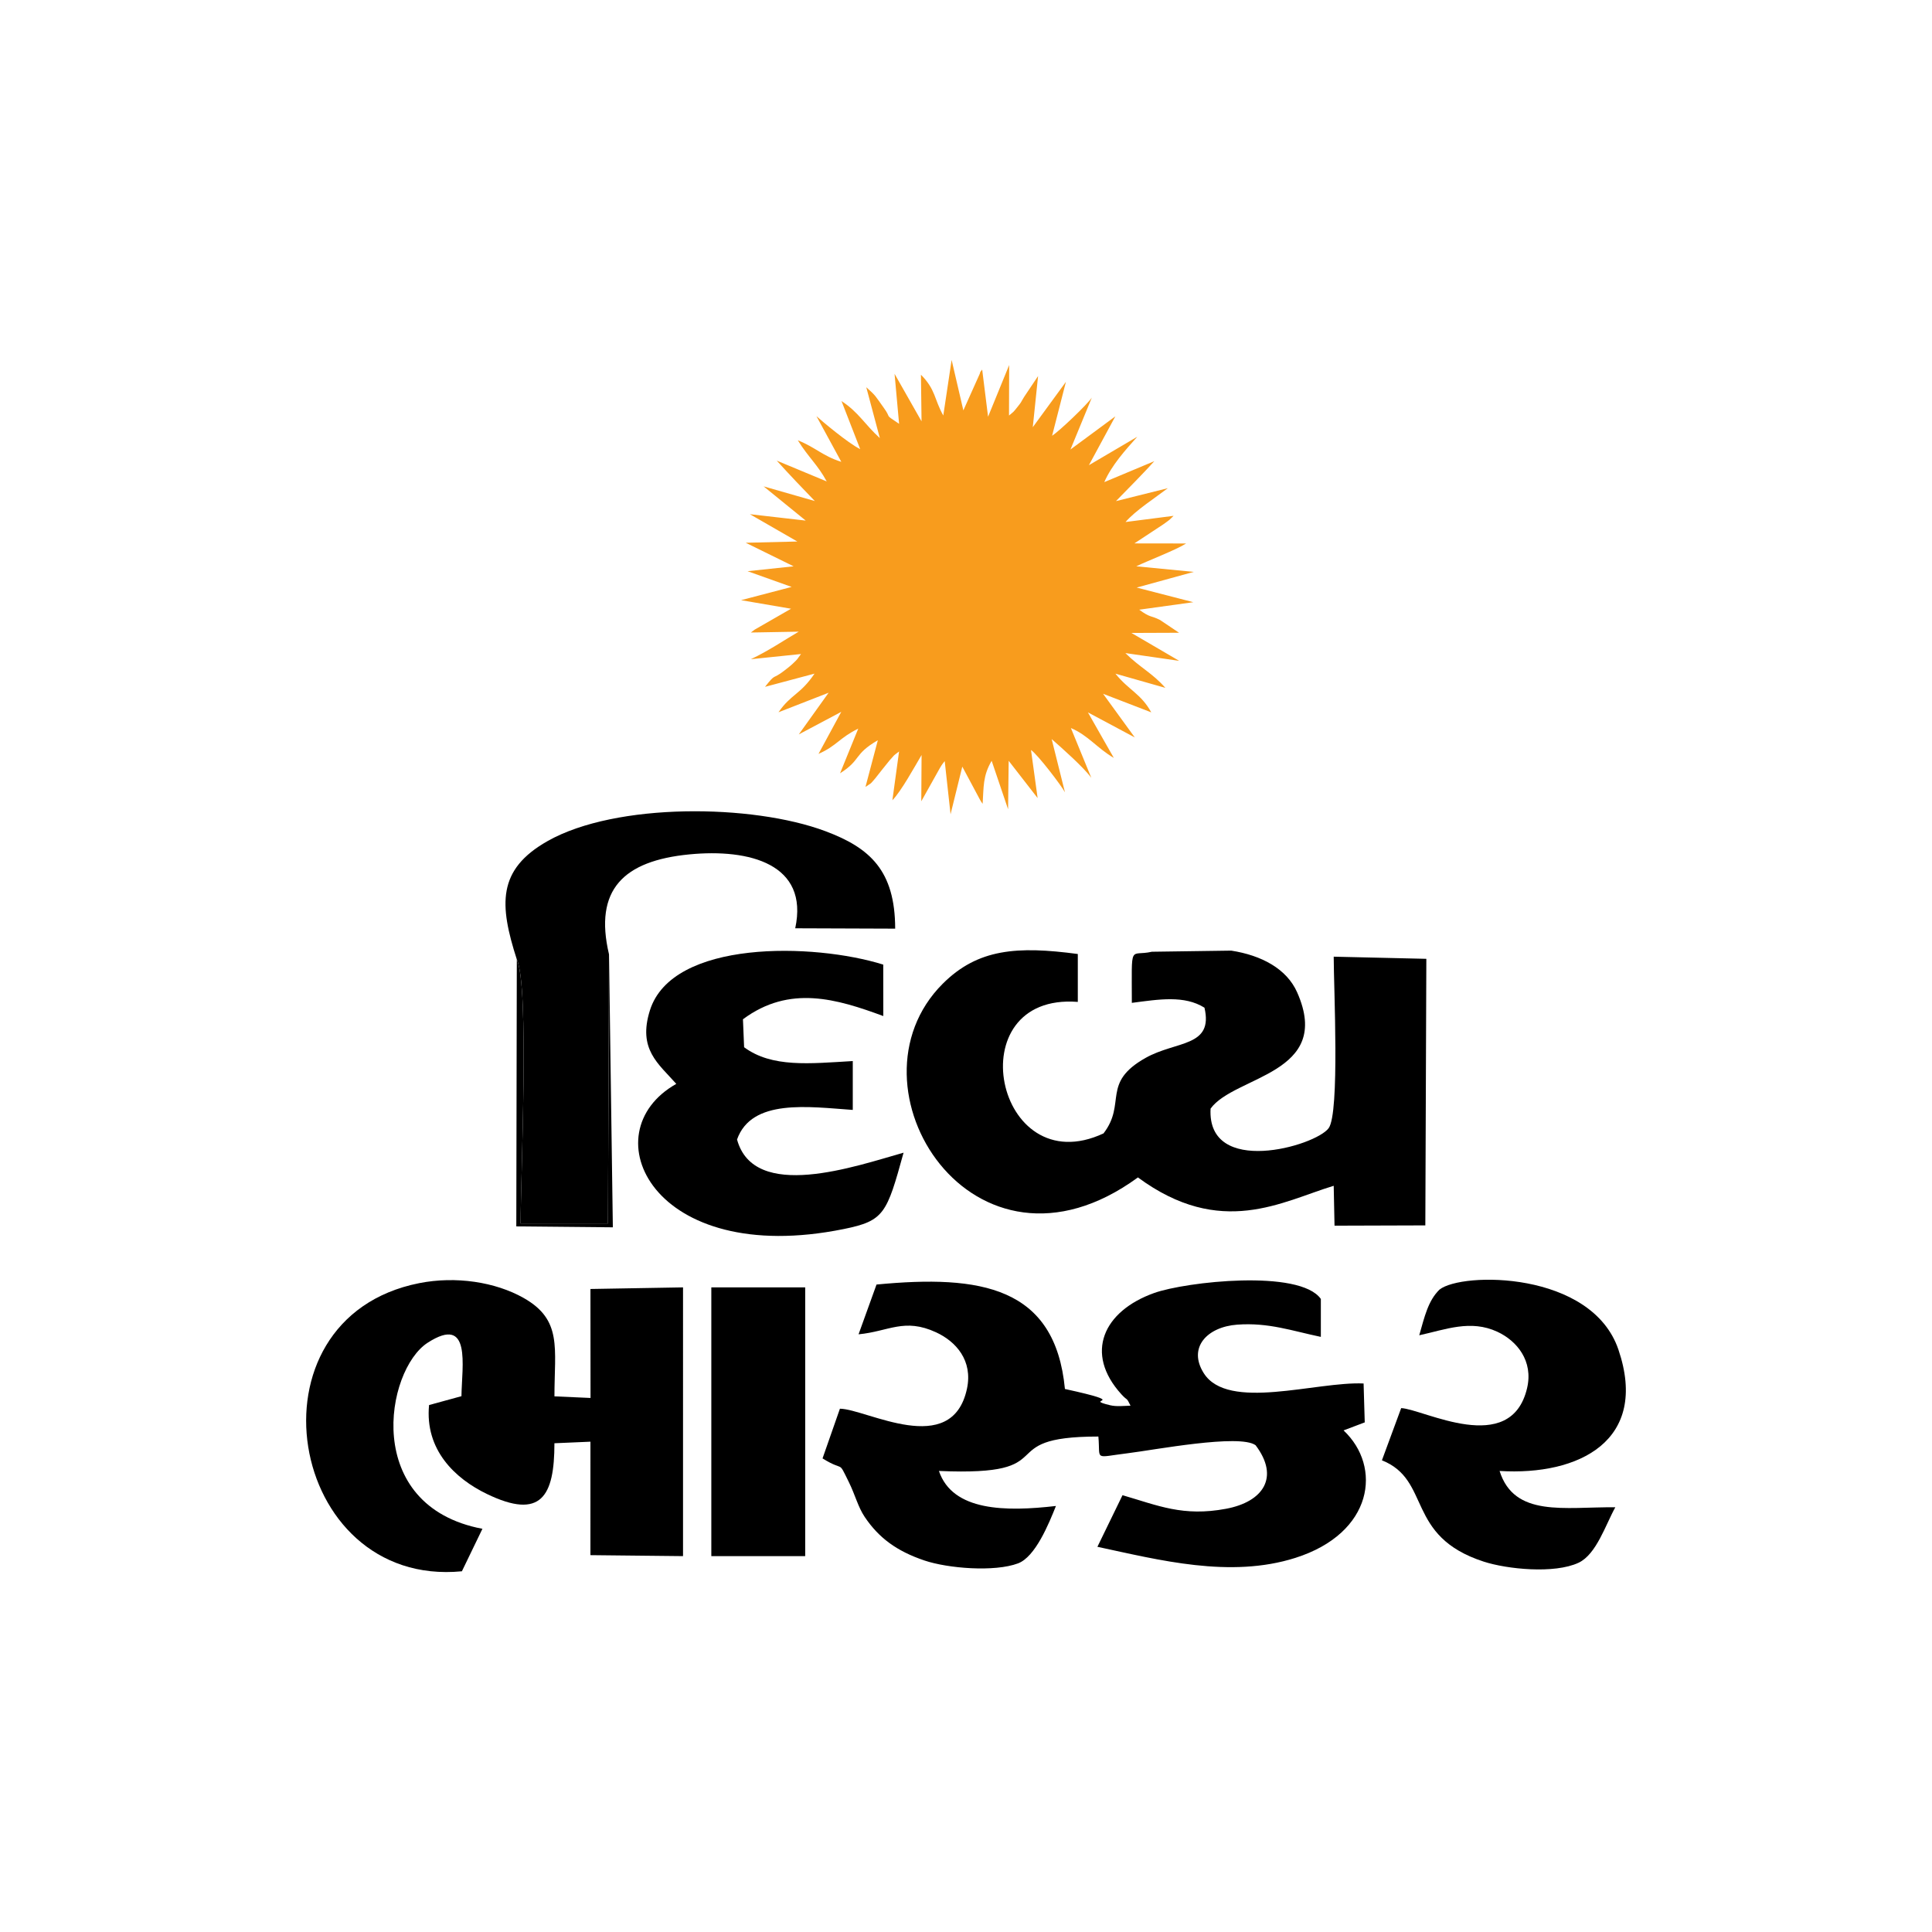
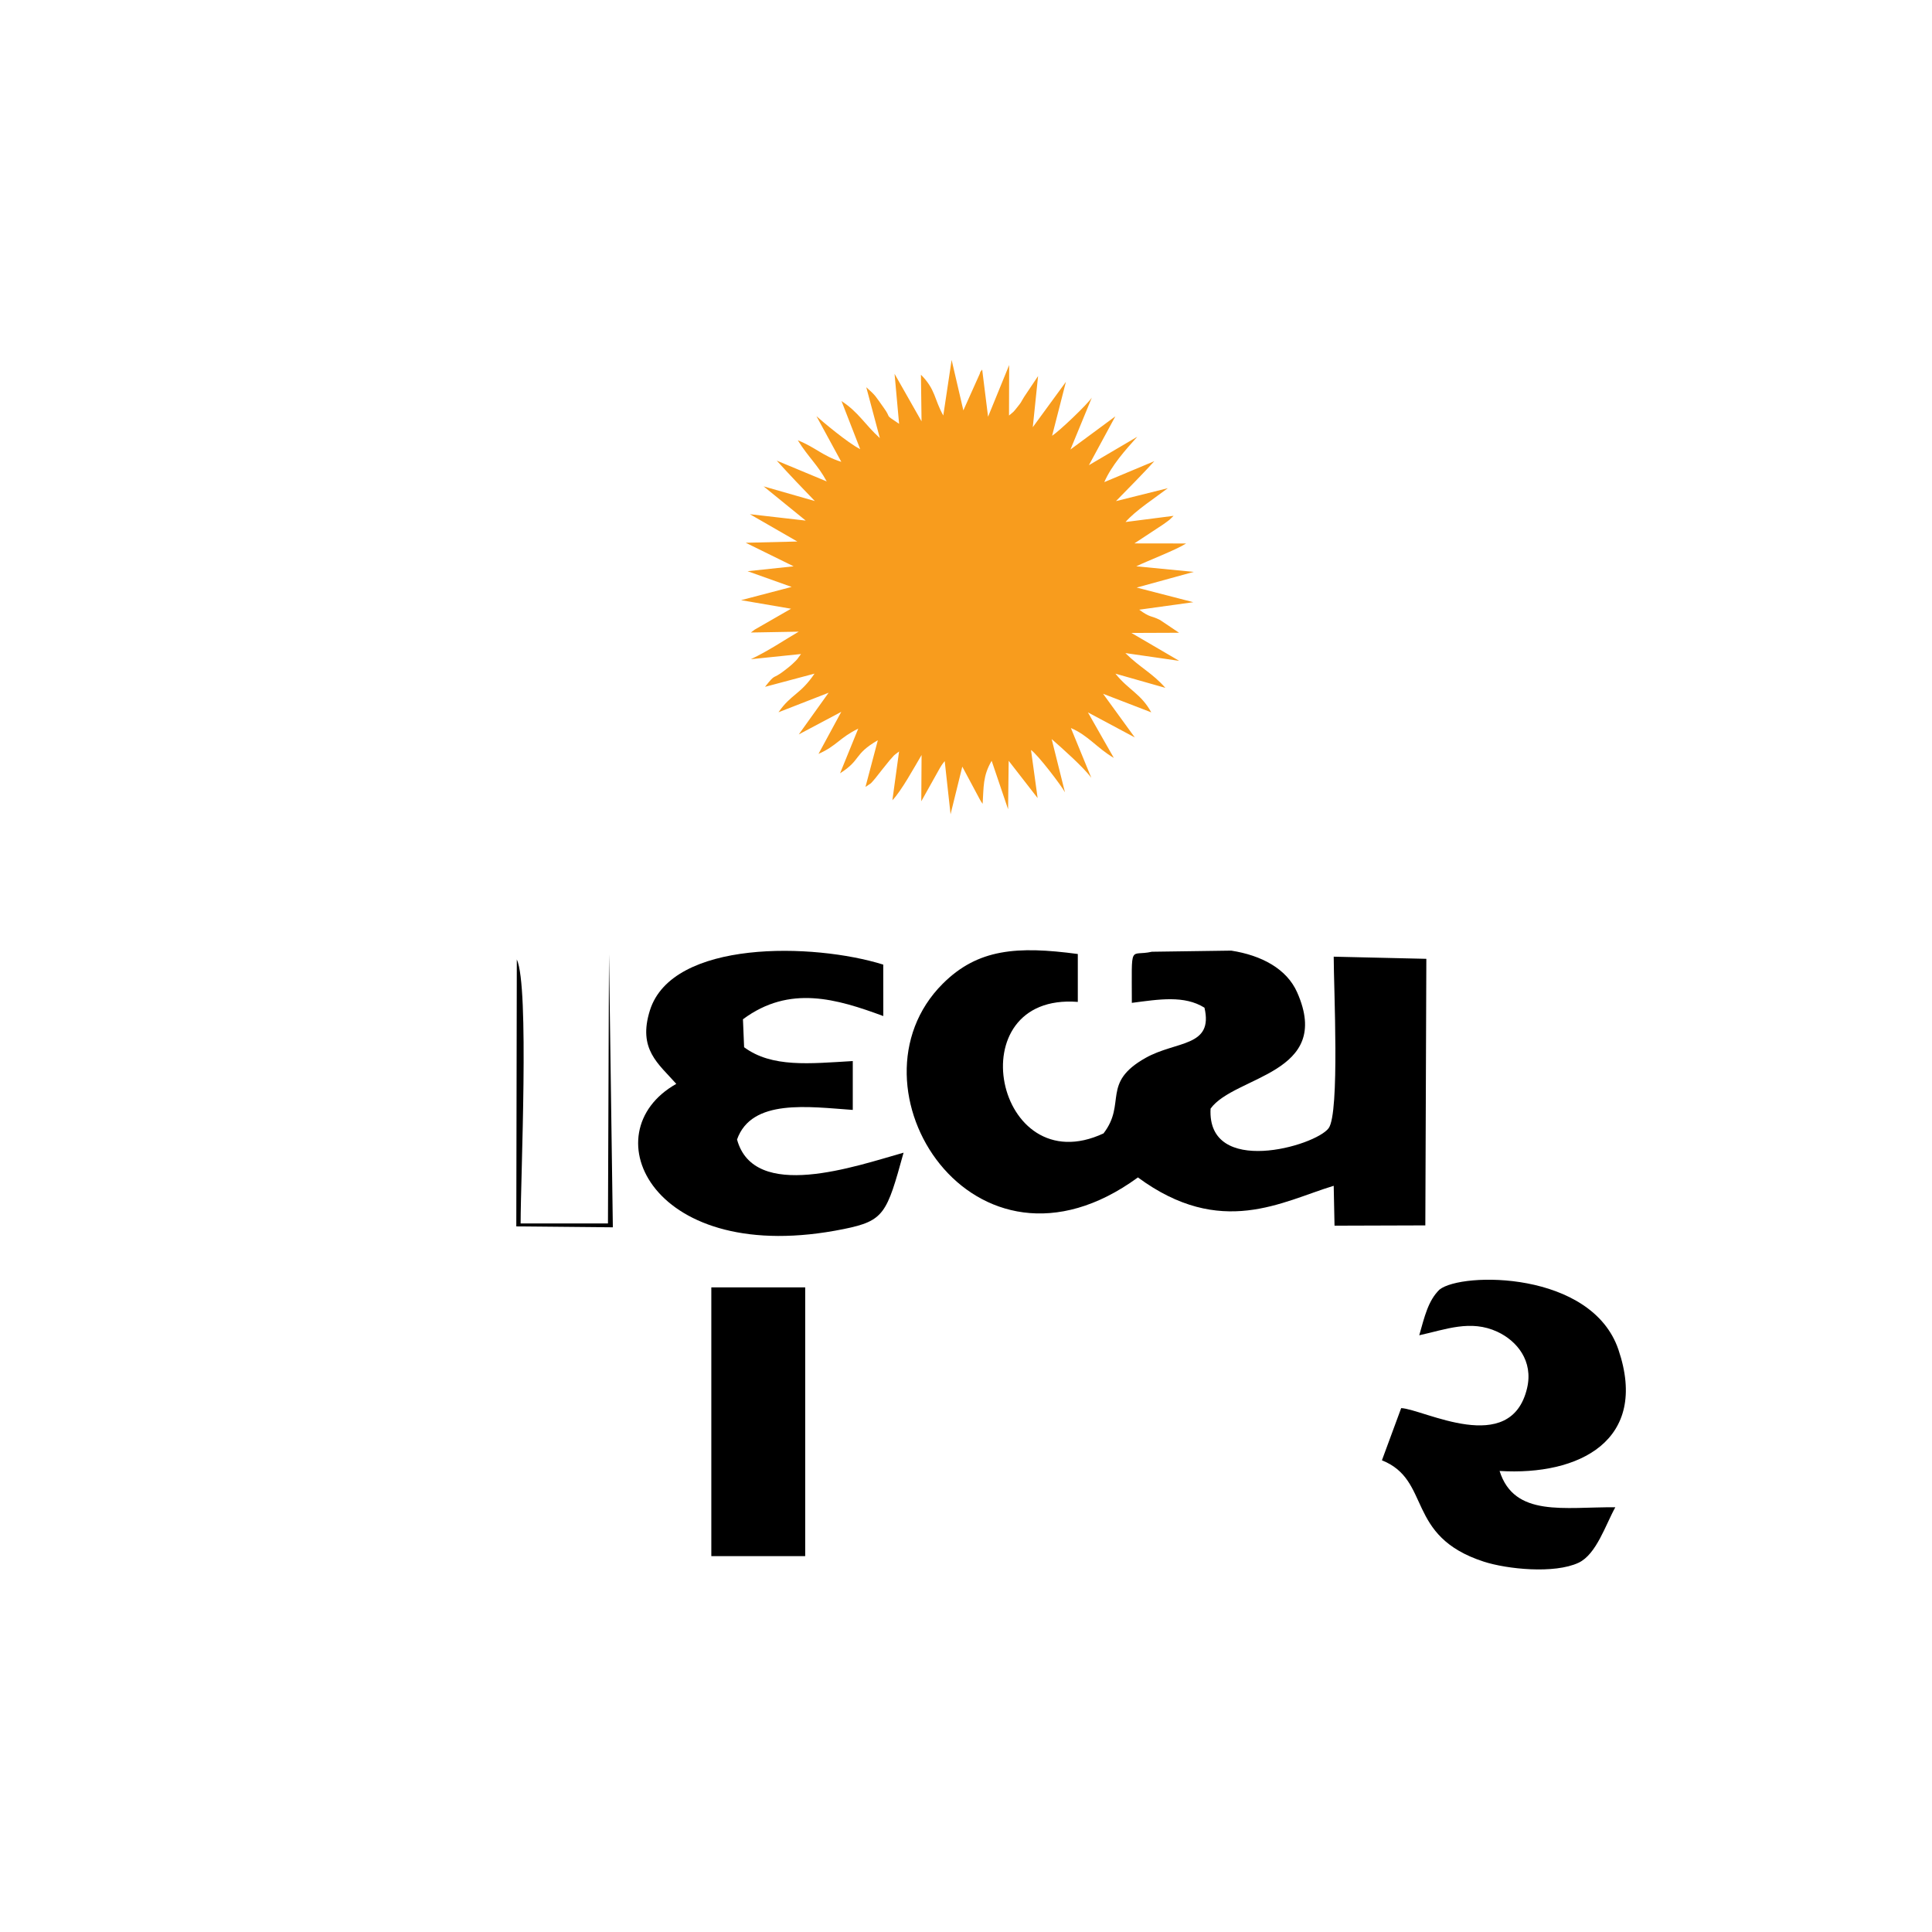
<svg xmlns="http://www.w3.org/2000/svg" viewBox="0 0 21590 21590" style="shape-rendering:geometricPrecision; text-rendering:geometricPrecision; image-rendering:optimizeQuality; fill-rule:evenodd; clip-rule:evenodd" version="1.1" height="215.9mm" width="215.9mm" xml:space="preserve">
  <defs>
    <style type="text/css">
   
    .fil1 {fill:black}
    .fil0 {fill:#F89C1D}
   
  </style>
  </defs>
  <g id="Layer_x0020_1">
 </g>
  <g id="Layer_x0020_1_0">
 </g>
  <g id="Layer_x0020_1_1">
 </g>
  <g id="Layer_x0020_1_2">
 </g>
  <g id="Layer_x0020_1_3">
 </g>
  <g id="Layer_x0020_1_4">
    <g id="_1490744865104">
      <path d="M10541.26 4643.25c-102.02,-179.83 -83.54,-288.87 -249.76,-455.72l6.73 520.71 -301.42 -530.6 50.54 558.33c-175.85,-117.34 -77.1,-48.91 -170.96,-178.52 -94.98,-131.12 -82.03,-129.19 -195.79,-230.15l151.74 568.53c-170.64,-154.5 -236.56,-288.8 -428.45,-413.86l208.87 537.09c-138.84,-68.66 -433.31,-318.43 -488.99,-368.45l277.95 510.49c-210.54,-66.5 -288.57,-162.14 -486.31,-241.06 118.99,191.65 222.39,273.34 323.2,459.85l-558.3 -232.33c141.12,156.24 300.85,323.08 425.49,451.58l-572.15 -163.88 470.38 382.33 -623.98 -71.47 530.02 305.2 -576.44 14.04 535.08 263.14 -514.87 54.57 492.74 175.79 -565.17 148 558.48 95.7 -407.03 233.88c-10.93,7.39 -28.42,20.59 -41.84,31.85l534.93 -9.54c-164.92,96.08 -336.2,213.63 -535.11,307.81l560.52 -57.94c-53.5,70.23 -27.12,46.38 -91.83,107.52 -31.73,29.97 -65.33,55.53 -99.89,81.94 -133.58,102.15 -86.64,18.94 -210.57,177.26l553.19 -147.6c-159.2,236.25 -260.89,226.59 -402.56,431.66l560.19 -218.23 -333.58 465.91 474.94 -252.4 -254.62 469.99c203.41,-89.4 234.84,-180.47 444.13,-282.11l-203.23 498.99c239.87,-151.96 146.95,-209.85 422.23,-369.41l-138.14 521.49c82.3,-56.81 41.85,-18.51 109.58,-95.89 2.28,-2.59 68.78,-87.46 79.64,-101.02 11.55,-14.38 76.91,-96.1 81.31,-100.82 72.77,-78.55 23.07,-35.08 104.91,-98.12l-74.77 544.94c98.17,-99.49 250.55,-377.87 326.26,-505.49l-3.31 517.12 182.93 -326.81c39.32,-71.68 48.45,-84.47 78.93,-121.98l65.27 593.93 131.24 -532.37 196.54 367.59c7.87,13.43 18.71,33.41 30.71,48.17 12.53,-189.95 1.65,-312.72 100.82,-480.82l183.58 541.36 6.63 -541.43 323.4 416.35 -73.96 -537.26c77.02,52.92 340.19,398.29 379.49,472.92l-148.71 -595.14c117.06,102.62 356.5,315.03 443.27,433.39l-228.36 -556.53c193.8,82.49 290.42,222.71 479.76,333.88l-289.51 -508.64 523.74 279.73 -354.35 -487.81 538.61 207.71c-114.62,-209.17 -253.08,-248.11 -400.51,-432.45l558.25 158.9c-145.94,-166.78 -281.88,-224.81 -446.92,-388.81l601.37 86.74 -533.93 -311.82 532.26 -2.09 -212.89 -142.97c-107.05,-54.08 -103.58,-20.37 -232.25,-114.72l604.38 -83.9 -632.68 -163.36 637.78 -175.37 -642.26 -62.11c133.9,-65.17 444.31,-182.77 557.17,-255.23l-578.5 -0.85 321.91 -212.1c88.05,-63.07 59.04,-41.41 116.32,-95.95l-537.02 68.99c111.84,-128.64 325.34,-265.93 472.66,-378.08l-579.8 144.8c98.96,-99.97 360.28,-367.17 428.87,-446.62l-559.14 234.17c82.32,-189.08 237.45,-360.18 368.84,-507.23l-540.87 318.1 295.41 -545.75 -501.42 370.35 238.94 -580.08c-49.69,75.53 -358.86,371 -444.21,426.79l154.5 -602.73 -370.29 506.89 59.2 -571.59 -155.14 231.74c-46.03,74.66 -25.16,50.91 -71.59,109.14 -57.4,71.93 -40,51.06 -98.09,100.15l1.78 -564.08 -235.85 577.44 -65.73 -526.72c-9.32,14.49 -22.3,19.24 -26.88,46.52l-183.5 409.37 -131.11 -563.7 -93.07 620.88z" class="fil0" />
      <path d="M12716.25 13157.68c928.45,684.19 1611.56,267.71 2187.83,93.43l9.17 445.73 1014.73 -3.16 11.29 -2978.86 -1035.18 -24.02c-0.01,339.62 68.78,1746.8 -56.57,1916.56 -148.4,200.98 -1361.03,547.53 -1319.38,-218.45 265.39,-368.77 1372.86,-384.2 967.46,-1299.4 -116.54,-263.13 -397.66,-413.62 -736.71,-466.31l-886.81 12.48c-252.3,57.62 -223.85,-115.7 -223.85,571.26 306.88,-40.2 586.93,-86.14 811.65,53.91 103.05,442.67 -315.38,368.1 -658.4,561.29 -497.77,280.3 -210.04,506.21 -469.64,843.53 -1209.68,564.49 -1641.84,-1574.61 -287.41,-1469.48l0 -535.26c-674.89,-90.12 -1116.72,-60.42 -1509.85,332.67 -1147.18,1147.06 339.78,3509.49 2181.67,2164.08z" class="fil1" />
-       <path d="M13826.06 14802.92c350.82,-25.93 615.52,70.53 934.29,136.64l0 -423.89c-235.75,-335.39 -1508.94,-192.59 -1862.66,-66.47 -566.34,201.92 -784.75,671.94 -365.97,1132.23 73.03,80.26 52.31,25.29 101.85,126.94 -73.85,2.07 -156.73,12.24 -227.35,-4.72 -330.89,-79.52 267.6,-12.79 -505.74,-181.81 -109.16,-1143.53 -940.04,-1279.18 -2105.42,-1167.12l-200.73 556.14c339.05,-32.4 510.23,-186.68 866.55,-22.13 222.83,102.87 412.34,315.7 344.9,630.36 -168.09,784.09 -1123.02,226.19 -1419.67,223.09l-194.25 555.37c251.54,157.05 166.7,7.38 292.48,261.59 73.28,148.06 102.82,279.91 179.74,394.01 156.81,232.72 357.02,380.65 665.46,484.89 263.64,89.1 784.18,131.16 1047.01,32.56 192.86,-72.35 342.48,-438.43 423.61,-641.38 -558.96,64.46 -1154.93,61.07 -1307.68,-391.32 1440.84,62.83 551.42,-384.63 1781.88,-384.63 24.76,271.86 -60.7,234.17 331.14,186.21 289.24,-35.42 1246.91,-218.85 1425.62,-89.27 272.15,359.33 84.13,632.67 -329.91,710.29 -480.89,90.15 -759.59,-36.22 -1157.12,-151.69l-280.51 576.66c690.2,147.61 1483.18,355.22 2212.06,123.82 874.03,-277.53 970.16,-1019.77 538.55,-1424.6l236.83 -89.53 -12.84 -434.69c-529.69,-24.26 -1516.23,313.48 -1786.59,-116.04 -180.54,-286.88 40.18,-516.83 374.47,-541.51z" class="fil1" />
-       <path d="M5391.12 17084.33c-1348.88,-255.31 -1082.87,-1776.09 -611.69,-2079.6 492.53,-317.26 381.77,259.8 377.26,597.55l-361.89 98.94c-48.4,500.65 289.84,821.29 644.87,993.14 608.45,294.49 756.19,25.11 756.09,-566.13l402.43 -17.47 -0.21 1267.92 1034.86 10.99 0.02 -3003.32 -1034.67 17.95 0.94 1217.86 -403.27 -17.95c0,-540.96 90.23,-854.08 -345.21,-1100.03 -314.89,-177.87 -756.56,-246.34 -1166.24,-164.97 -1990.66,395.46 -1475.51,3409.11 477.24,3219.86l229.47 -474.74z" class="fil1" />
-       <path d="M5775.37 10721.42c141.79,303.42 42.58,2418.88 42.58,2950.72l975.96 0 11.72 -3007.26c-170.73,-724.02 162.98,-1045.39 896.91,-1117.05 673.16,-65.71 1339.16,107.5 1184.09,825.7l1117.02 4.06c-1.3,-650.45 -282.85,-903.33 -780.03,-1089.35 -816.53,-305.5 -2338.89,-321.08 -3102.4,109.68 -567.7,320.33 -541.81,713.22 -345.85,1323.5z" class="fil1" />
      <path d="M7557.42 12112.28c-966.16,543.45 -268.25,2056.71 1872.6,1621.96 451.92,-91.79 479.49,-172.3 667.29,-853.12 -537.44,151.55 -1670.92,550.18 -1860.9,-147.31 163.1,-459.83 799.15,-364.99 1293.28,-330.54l0 -546.03c-480.7,28.09 -902.93,75.89 -1214.29,-154.5l-12.93 -312.43c521.6,-388.16 1051.11,-226.51 1568.48,-36.04l-0.64 -574.85c-776.33,-242.94 -2358.26,-280.87 -2607.47,510.92 -137.33,436.24 94.86,595.47 294.58,821.94z" class="fil1" />
      <path d="M15442.92 16318.84c556.18,221.79 258.94,846.73 1136.87,1132.01 261.13,84.84 790.93,139.13 1060.7,12.64 199.24,-93.4 302.64,-426.5 410.63,-619.91 -568.79,-5.02 -1129.01,115.68 -1293.33,-405.68 888.19,54.86 1673,-339.81 1328.01,-1355.88 -299.25,-881.32 -1752.33,-869.72 -1999.83,-670.53 -126.19,123.29 -165.76,298.85 -226.03,510.15 296.11,-64.52 573.33,-177.74 871.85,-39.76 219.81,101.61 404.81,326.76 333.33,630.42 -182.16,773.92 -1158.52,234.09 -1406.98,223.22l-215.22 583.32z" class="fil1" />
      <polygon points="7949.01,17389.67 8998,17389.67 8998,14386.35 7949.01,14386.35" class="fil1" />
      <path d="M5775.37 10721.42l-5.72 2983.47 1078.9 10.25 -42.92 -3050.26 -11.72 3007.26 -975.96 0c0,-531.84 99.21,-2647.3 -42.58,-2950.72z" class="fil1" />
    </g>
  </g>
</svg>